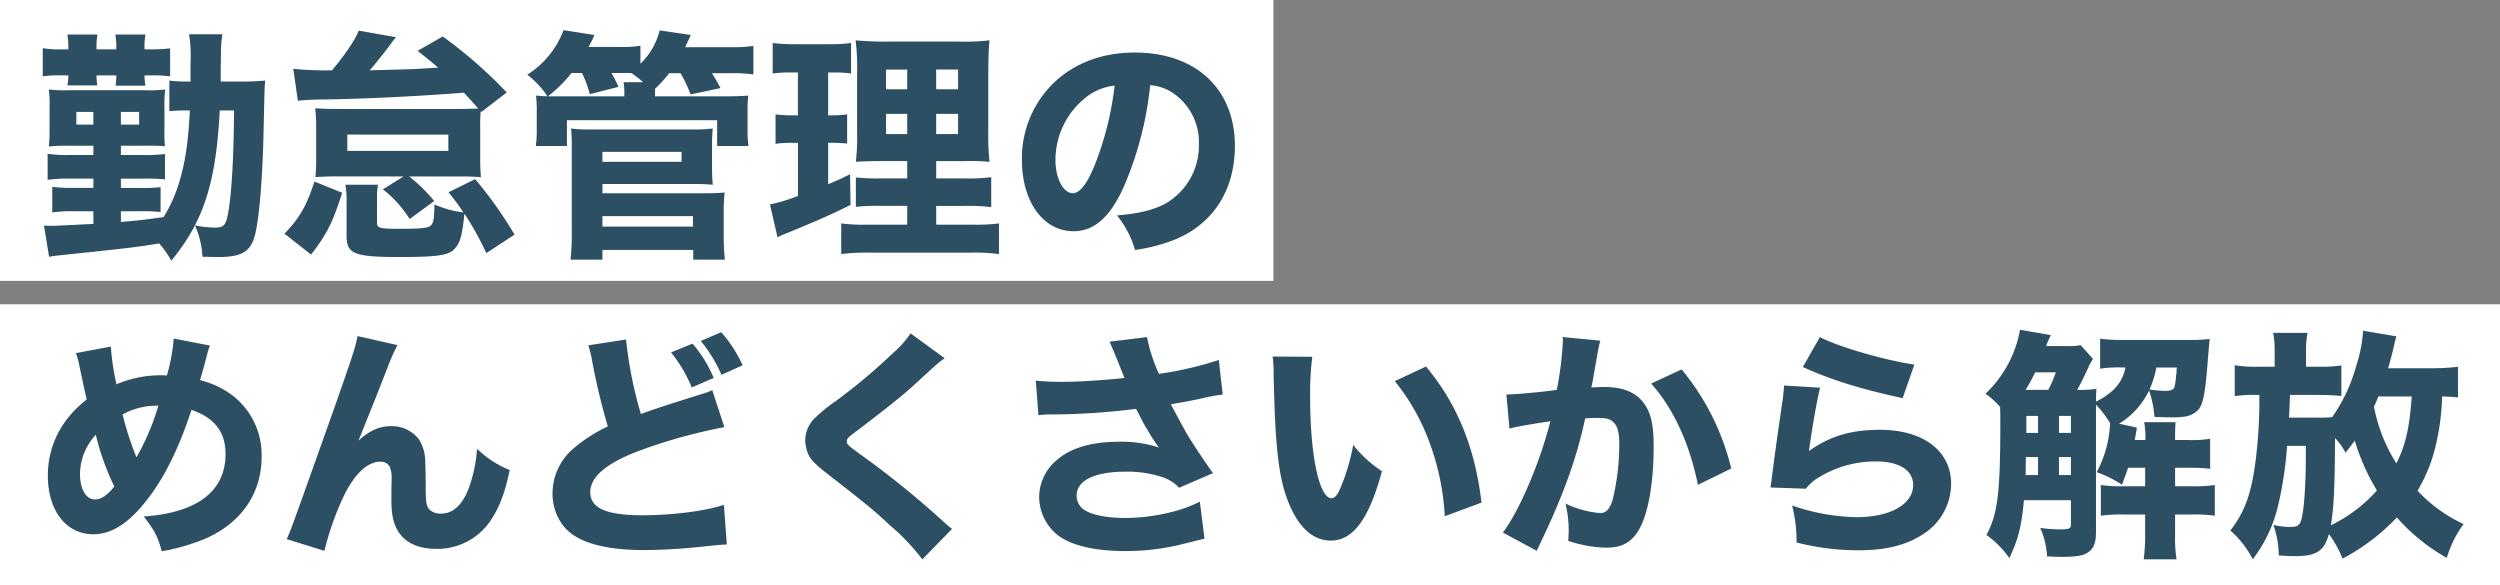
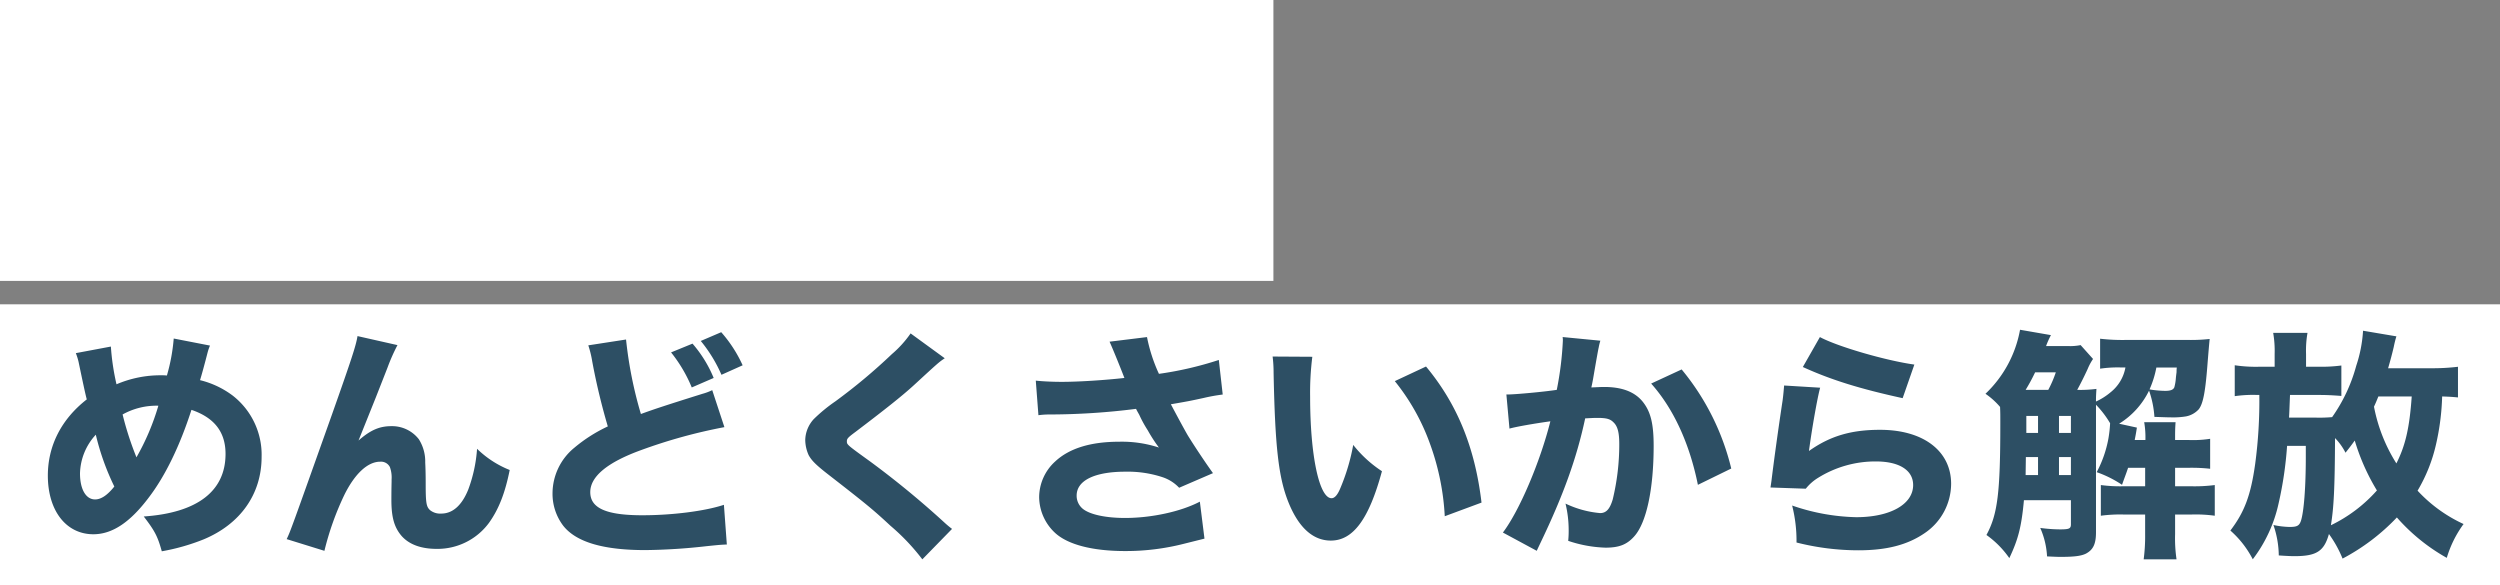
<svg xmlns="http://www.w3.org/2000/svg" width="534" height="125" viewBox="0 0 534 125">
  <rect x="0" y="0" width="534" height="125" fill="#808080" stroke="none" />
  <g id="ttl_catchCopy" transform="translate(-416 -429)">
    <g id="グループ_269" data-name="グループ 269">
      <rect id="長方形_1312" data-name="長方形 1312" width="272" height="60" transform="translate(416 429)" fill="#fff" />
-       <path id="パス_137" data-name="パス 137" d="M43-27.4c-.1,10.192-.468,16.432-1.092,20.852-.572,3.64-.936,4.16-3.016,4.16a23.076,23.076,0,0,1-4.264-.468,18.153,18.153,0,0,1,1.612,6.708c1.56,0,2.756.052,3.276.052,5.148,0,6.968-1.092,7.956-4.732.884-3.432,1.612-12.012,1.82-21.684.208-9,.208-9.88.364-11.284a48.576,48.576,0,0,1-5.3.208H40.144v-2.34c.052-3.692.052-3.692.052-4.056a23.324,23.324,0,0,1,.312-3.692H33.384a28.737,28.737,0,0,1,.312,6.032v4.056h-.832a23.549,23.549,0,0,1-3.692-.208v6.552A29.224,29.224,0,0,1,32.76-27.4h.78C33.124-17.16,31.408-10.14,27.924-4.628c-4.94.676-4.992.676-9.1,1.04V-5.876h3.744A38.272,38.272,0,0,1,27.3-5.72v-5.3a36.056,36.056,0,0,1-4.732.156H18.824v-1.976H23.3a40.71,40.71,0,0,1,4.94.156V-18.1a35.767,35.767,0,0,1-4.94.208H18.824v-1.976h5.3a39.972,39.972,0,0,1,4.108.1,32.248,32.248,0,0,1-.1-3.848v-4.056a28.689,28.689,0,0,1,.156-4.212,27.916,27.916,0,0,1-4.212.156H7.592a27.5,27.5,0,0,1-4.16-.156,23.5,23.5,0,0,1,.156,3.588V-23.3c0,1.508-.052,2.392-.156,3.588a36.171,36.171,0,0,1,4.16-.156h5.356v1.976H8.008a28.213,28.213,0,0,1-4.836-.26v5.564a31.018,31.018,0,0,1,4.784-.26h4.992v1.976H8.736a34.489,34.489,0,0,1-4.576-.208v5.46a27.79,27.79,0,0,1,4.576-.26h4.212v2.7c-2.808.156-8.216.416-8.944.416-.416,0-.728,0-1.612-.052L3.484,3.848c1.2-.208,1.82-.26,2.7-.364,14.04-1.456,16.588-1.768,20.8-2.5a20.2,20.2,0,0,1,2.6,3.692C36.5-3.692,39.156-12.012,39.936-27.4Zm-30.056.312v2.7H9.308v-2.7Zm5.876,0h3.9v2.7h-3.9ZM7.592-40.456H6.344a20.859,20.859,0,0,1-4.212-.26v6.032a21.789,21.789,0,0,1,4.108-.208H7.592a8.986,8.986,0,0,1-.208,2.132h6.4a10.482,10.482,0,0,1-.156-1.872v-.26h4.212a12.166,12.166,0,0,1-.156,2.184h6.4a10.379,10.379,0,0,1-.208-1.924v-.26h1.248a25.58,25.58,0,0,1,4.212.208v-5.98a36.593,36.593,0,0,1-4.264.208h-1.2v-.364a12.5,12.5,0,0,1,.208-2.808H17.628a13.649,13.649,0,0,1,.208,2.86v.312H13.624v-.364a12.8,12.8,0,0,1,.208-2.808H7.384a13.967,13.967,0,0,1,.208,2.86ZM79.2-13.312l-4.42,2.756A24.335,24.335,0,0,1,80.5-4.212L85.748-8.06a33.612,33.612,0,0,0-5.356-5.252H90.948c2.444,0,3.432.052,4.784.156a43.143,43.143,0,0,1-.156-4.524v-5.876a35.239,35.239,0,0,1,.1-3.692l.156.156,5.408-4.16a97.188,97.188,0,0,0-13.676-11.96l-5.356,3.068c2.028,1.612,2.808,2.236,4.368,3.588-2.652.156-4.056.26-4.212.26-2.184.1-2.184.1-10.4.312,1.144-1.3,2.756-3.328,4-4.94.936-1.3,1.144-1.56,1.612-2.132l-7.956-1.4c-.728,1.924-3.016,5.3-5.72,8.476A70.9,70.9,0,0,1,55.64-36.3l.988,6.812c1.872-.156,2.5-.208,4.888-.26,9.308-.1,21.32-.728,30.576-1.456,1.248,1.352,1.4,1.508,3.068,3.38-1.2.052-2.5.1-4.68.1H65.624c-2.7,0-4-.052-5.3-.156a35.25,35.25,0,0,1,.208,4.316v5.876a45.252,45.252,0,0,1-.156,4.524c1.352-.1,2.34-.156,4.784-.156Zm9.568-8.944v3.484H67.184v-3.484ZM102.908-.884A87.061,87.061,0,0,0,94.484-12.74L88.816-9.932c1.612,2.028,2.08,2.7,3.172,4.316A21.966,21.966,0,0,1,85.8-7.332c-.052,2.808-.156,3.692-.624,4.316-.52.728-1.664.884-6.968.884-4.108,0-4.68-.156-4.68-1.3V-8.788a14.507,14.507,0,0,1,.208-2.756H66.768a18.4,18.4,0,0,1,.26,3.588V-.572c0,3.8,1.664,4.472,11.232,4.472,7.436,0,9.984-.312,11.336-1.3,1.56-1.2,2.132-2.964,2.6-7.956a62.626,62.626,0,0,1,4.68,8.424ZM59.436,3.38c3.38-4.368,4.576-6.708,6.656-13.208L60.164-12.22c-1.664,5.148-3.172,7.8-6.4,11.128Zm73.476-33.8v-1.612a25.658,25.658,0,0,0,3.016-3.328h2.444a29.273,29.273,0,0,1,2.132,4.524l6.4-1.352c-.676-1.248-.936-1.716-1.82-3.172h3.848a30.714,30.714,0,0,1,4.992.26v-6.084a33.951,33.951,0,0,1-5.3.26H139.36c.26-.572.26-.572,1.2-2.6l-6.656-.988a14.827,14.827,0,0,1-4.108,7.124v-3.848a26.13,26.13,0,0,1-4.732.26h-6.344a22.892,22.892,0,0,0,1.248-2.548l-6.6-1.04a19.115,19.115,0,0,1-7.748,9.516,19.07,19.07,0,0,1,4.316,4.628c-1.352-.052-1.508-.1-2.444-.156a27.08,27.08,0,0,1,.156,3.38v3.952a21.65,21.65,0,0,1-.208,3.432h6.656v-5.512h32.084v5.512h6.708a20.431,20.431,0,0,1-.208-3.432V-27.3a23.608,23.608,0,0,1,.156-3.276c-1.612.1-2.6.156-5.772.156Zm-15.6-4.992a23.254,23.254,0,0,1,1.664,4.524l6.136-1.56a31.928,31.928,0,0,0-1.508-2.964h3.12a10.036,10.036,0,0,1,1.2.052,22.99,22.99,0,0,1,2.444,1.924H126.2a13.669,13.669,0,0,1,.156,2.236v.78H110.032a28.694,28.694,0,0,0,5.044-4.992ZM121.68,4.472V2.392h19.4v2.08h6.76a45.564,45.564,0,0,1-.26-4.732V-5.772a33.341,33.341,0,0,1,.208-4.108c-1.092.1-2.236.156-4,.156h-22.1V-11.7h19.656c1.56,0,2.652.052,3.9.156-.1-1.2-.156-2.236-.156-4.108v-4.472a33.925,33.925,0,0,1,.156-3.432,29.627,29.627,0,0,1-4.16.208H118.924a28.757,28.757,0,0,1-3.952-.208,29.758,29.758,0,0,1,.156,3.328V-1.664a53.972,53.972,0,0,1-.26,6.136Zm0-23.036h16.9v2.132h-16.9Zm0,13.728h19.344V-2.6H121.68Zm65.1,1.82h-8.632a35.842,35.842,0,0,1-5.46-.26V3.276a42.7,42.7,0,0,1,6.344-.312H200.2a38.855,38.855,0,0,1,6.188.312V-3.276a37.723,37.723,0,0,1-5.668.26h-7.748v-4h6.136a39.1,39.1,0,0,1,5.616.26v-6.4a36.873,36.873,0,0,1-5.668.26h-6.084v-3.692h5.98a46.844,46.844,0,0,1,5.408.156,56.411,56.411,0,0,1-.26-7.124V-35c0-3.276.1-5.876.26-7.384a45.547,45.547,0,0,1-6.76.26H182.988a68.5,68.5,0,0,1-7.228-.26,47.741,47.741,0,0,1,.312,7.176v12.116a47.972,47.972,0,0,1-.26,6.656c1.456-.1,2.756-.156,6.188-.156h4.784V-12.9h-5.408a41.355,41.355,0,0,1-5.564-.208v6.292a44.442,44.442,0,0,1,5.616-.208h5.356Zm0-33.124v4.212H182.26V-36.14Zm6.188,0h4.68v4.212h-4.68Zm-6.188,9.464v4.316H182.26v-4.316Zm6.188,0h4.68v4.316h-4.68Zm-29.536-8.84v9.152H162.4a26.069,26.069,0,0,1-3.744-.208v6.292a24.253,24.253,0,0,1,3.588-.208h1.2V-9.152a34.966,34.966,0,0,1-5.98,1.82l1.612,7.02a9.851,9.851,0,0,1,1.092-.52c7.124-2.912,10.244-4.264,14.508-6.4l-.1-6.552c-2.184,1.092-2.912,1.4-4.68,2.132v-8.84h.78a32.2,32.2,0,0,1,3.276.156v-6.24a21.259,21.259,0,0,1-3.276.208h-.78v-9.152h1.144a28.514,28.514,0,0,1,3.744.208v-6.5a38.1,38.1,0,0,1-4.784.26h-7.124a38.41,38.41,0,0,1-4.836-.26v6.5a28.514,28.514,0,0,1,3.744-.208Zm75.244,2.7a10.115,10.115,0,0,1,4.836,1.664A12.637,12.637,0,0,1,249.08-20.28,14.282,14.282,0,0,1,241.9-7.488c-2.444,1.3-5.668,2.132-10.3,2.5a21.321,21.321,0,0,1,3.848,7.384A37.12,37.12,0,0,0,243.724.26c8.32-3.276,13.052-10.608,13.052-20.072,0-12.168-8.32-19.968-21.372-19.968-7.436,0-13.832,2.6-18.3,7.488a22.434,22.434,0,0,0-5.824,15.444c0,8.944,4.576,15.236,11.024,15.236,4.472,0,7.9-3.068,10.816-9.672A73.365,73.365,0,0,0,238.68-32.812Zm-7.592.1a66.946,66.946,0,0,1-4.16,16.744c-1.664,4.212-3.276,6.24-4.784,6.24-2.028,0-3.692-3.172-3.692-7.072a17.049,17.049,0,0,1,6.4-13.312A11.685,11.685,0,0,1,231.088-32.708Z" transform="translate(423 480)" fill="#2d4f64" />
    </g>
    <g id="グループ_268" data-name="グループ 268">
      <rect id="長方形_1313" data-name="長方形 1313" width="534" height="60" transform="translate(416 494)" fill="#fff" />
      <path id="パス_138" data-name="パス 138" d="M9.2-39.572a13.918,13.918,0,0,1,.572,1.82c.988,4.732,1.56,7.384,1.768,8.06-5.408,4.212-8.32,9.88-8.32,16.276,0,7.488,3.9,12.532,9.724,12.532,4,0,7.8-2.5,11.8-7.8,3.588-4.68,6.708-11.18,9.152-18.772,4.888,1.664,7.28,4.732,7.28,9.412,0,7.956-6.032,12.584-17.472,13.364C26.1-1.56,26.676-.416,27.56,2.756A44.665,44.665,0,0,0,36.5.208C44.356-3.068,48.88-9.464,48.88-17.42a16.01,16.01,0,0,0-6.136-13.052,19.17,19.17,0,0,0-7.02-3.328c.26-.78.988-3.432,1.612-5.876a10.517,10.517,0,0,1,.52-1.508l-7.748-1.508a39.672,39.672,0,0,1-1.456,7.9A12.34,12.34,0,0,0,27.4-34.84a23.928,23.928,0,0,0-9.516,1.924,50.456,50.456,0,0,1-1.2-8.06Zm4.264,17.42A53.09,53.09,0,0,0,17.42-11.076c-1.456,1.82-2.808,2.756-4.108,2.756-1.976,0-3.224-2.184-3.224-5.564A12.6,12.6,0,0,1,13.468-22.152Zm5.72-4.316a14.884,14.884,0,0,1,7.644-1.872,51.414,51.414,0,0,1-4.68,11.024A66.489,66.489,0,0,1,19.188-26.468Zm50.18-16.744c-.312,2.028-1.352,5.148-5.564,17.056C55.068-1.612,55.068-1.612,54.236.156l8.06,2.5A60.882,60.882,0,0,1,66.56-9.308C68.8-13.832,71.552-16.38,74.2-16.38a2.12,2.12,0,0,1,2.08,1.144,6.523,6.523,0,0,1,.364,2.652v.52C76.6-10.348,76.6-8.528,76.6-8.216c0,3.744.624,5.876,2.184,7.7,1.612,1.82,4.16,2.756,7.488,2.756a13.675,13.675,0,0,0,11.18-5.564c2.08-2.912,3.432-6.344,4.42-11.284A21.273,21.273,0,0,1,94.9-19.136a30.9,30.9,0,0,1-1.872,8.684C91.676-7.072,89.7-5.3,87.256-5.3a3.46,3.46,0,0,1-2.392-.728c-.78-.728-.936-1.456-.936-5.512,0-2.444-.052-3.692-.1-4.68a8.879,8.879,0,0,0-1.352-4.94A7.227,7.227,0,0,0,76.6-23.972c-2.548,0-4.472.832-7.02,3.068l3.692-9.2c2.288-5.824,2.288-5.824,2.548-6.5a40.125,40.125,0,0,1,2.08-4.68Zm66.976,3.484a30.5,30.5,0,0,1,4.42,7.488l4.68-2.028A26.584,26.584,0,0,0,140.92-41.6Zm6.344-2.444a30.4,30.4,0,0,1,4.42,7.228l4.524-2.028a28.309,28.309,0,0,0-4.576-7.072Zm-24.024.936A21.788,21.788,0,0,1,119.5-37.8a138.655,138.655,0,0,0,3.328,13.884,32.359,32.359,0,0,0-7.176,4.576A12.624,12.624,0,0,0,111.02-9.62,11.276,11.276,0,0,0,113.308-2.7c2.756,3.484,8.528,5.2,17.524,5.2a126.472,126.472,0,0,0,13.052-.832c2.964-.312,3.224-.312,4.368-.364l-.624-8.476C143.572-5.824,136.6-4.94,130.208-4.94c-7.7,0-11.128-1.508-11.128-4.94,0-3.328,3.64-6.344,10.764-8.944a112.227,112.227,0,0,1,17.888-4.94l-2.6-7.9a11.71,11.71,0,0,1-2.08.78c-8.112,2.548-10.3,3.276-13.156,4.316a87.847,87.847,0,0,1-3.172-15.912Zm68.848-2.548a22.954,22.954,0,0,1-4,4.42,121.543,121.543,0,0,1-12.064,10.088,34.179,34.179,0,0,0-4.628,3.8A6.818,6.818,0,0,0,165-21.008a8.143,8.143,0,0,0,.728,3.224c.624,1.144,1.56,2.08,3.952,3.952C177.84-7.488,179.4-6.24,183.2-2.7a45.65,45.65,0,0,1,6.812,7.176l6.344-6.5c-.676-.52-.988-.78-1.56-1.3a192.236,192.236,0,0,0-15.86-13.052c-5.044-3.64-5.044-3.64-5.044-4.368,0-.572.26-.832,1.872-2.028,5.824-4.42,9.88-7.592,12.532-10.036,5.2-4.784,5.2-4.784,6.5-5.668Zm27.3,17.472a17.563,17.563,0,0,1,2.444-.156,147.938,147.938,0,0,0,18.408-1.2c.208.416.208.416.676,1.248a25.714,25.714,0,0,0,1.82,3.328,32.542,32.542,0,0,0,2.392,3.692,25.342,25.342,0,0,0-8.476-1.248c-6.084,0-10.66,1.4-13.676,4.212a10.359,10.359,0,0,0-3.432,7.644A10.554,10.554,0,0,0,218.4-1.144c2.756,2.5,8.008,3.848,14.976,3.848a50.153,50.153,0,0,0,12.532-1.56L250.276.052l-.988-7.9c-4.056,2.132-10.348,3.484-15.964,3.484-4.16,0-7.488-.728-9-1.924a3.6,3.6,0,0,1-1.352-2.86c0-3.224,3.848-5.1,10.4-5.1a23.808,23.808,0,0,1,7.852,1.144,8.6,8.6,0,0,1,3.64,2.288l7.228-3.12c-1.612-2.236-3.9-5.668-5.408-8.112-.572-.988-1.768-3.172-3.588-6.6,3.9-.676,3.9-.676,7.02-1.352a38.691,38.691,0,0,1,4.056-.728l-.832-7.384a73.879,73.879,0,0,1-12.792,2.964A34.558,34.558,0,0,1,238-43L230-42.016c.468.988,2.236,5.3,3.172,7.748-4.16.468-9.724.832-13.364.832-1.976,0-4.108-.1-5.564-.26Zm50.024-12.532a27.623,27.623,0,0,1,.208,3.484C265.356-19.6,266.084-13,268.216-7.7,270.4-2.288,273.468.468,277.264.468c4.784,0,8.164-4.628,10.92-14.82a25.581,25.581,0,0,1-6.136-5.616,43.5,43.5,0,0,1-2.756,9.256c-.572,1.4-1.2,2.132-1.872,2.132-2.652,0-4.576-9.2-4.576-21.632a61.025,61.025,0,0,1,.468-8.58Zm26.1,5.252a46,46,0,0,1,7.488,13.312A53.084,53.084,0,0,1,301.6-4.732l7.852-2.912c-1.4-11.8-5.2-21.06-11.856-29.068Zm24.492,10.14c1.508-.416,5.044-1.04,8.736-1.56-2.184,8.684-6.6,19.084-10.14,23.764l7.228,3.9c.312-.676.364-.78.832-1.768,4.836-10.088,7.7-17.992,9.516-26.52,1.144-.052,1.716-.1,2.6-.1,1.872,0,2.7.208,3.38.884.936.832,1.3,2.184,1.3,4.68a50.051,50.051,0,0,1-1.4,11.856c-.624,2.08-1.4,2.912-2.7,2.912a21.454,21.454,0,0,1-7.384-2.028,24.034,24.034,0,0,1,.676,5.616,21.036,21.036,0,0,1-.1,2.34,27.281,27.281,0,0,0,7.956,1.456c2.86,0,4.524-.624,6.084-2.34,2.652-2.86,4.212-10.088,4.212-19.4,0-4.888-.676-7.436-2.444-9.568-1.716-2.028-4.42-3.016-8.112-3.016-.78,0-1.508.052-2.756.1.156-.676.156-.676.364-1.768.728-4.264,1.144-6.552,1.2-6.708a12.791,12.791,0,0,1,.364-1.508l-8.06-.78a4.491,4.491,0,0,1,.052.78,69.865,69.865,0,0,1-1.3,10.5c-2.652.416-8.892.988-10.452.988h-.312Zm30.264-9.62c4.784,5.356,8.216,12.844,9.984,21.632l7.124-3.484A52.486,52.486,0,0,0,352.2-36.088Zm32.4-3.536c6.032,2.756,12.272,4.68,21.32,6.656l2.5-7.176c-6.032-.832-16.432-3.848-20.176-5.876Zm-4,3.952c-.1,1.2-.156,1.872-.312,3.12-1.04,6.864-1.924,13.416-2.392,17.264-.1.676-.1.728-.208,1.4l7.54.26a9.989,9.989,0,0,1,2.652-2.34,23.165,23.165,0,0,1,12.324-3.484c4.992,0,7.956,1.872,7.956,5.044,0,4.108-4.888,6.864-12.168,6.864A44.47,44.47,0,0,1,375.8-7.02a30.746,30.746,0,0,1,.936,7.9,53.86,53.86,0,0,0,13.208,1.664c6.032,0,10.5-1.144,14.2-3.692a12.777,12.777,0,0,0,5.616-10.5c0-7.02-5.928-11.544-15.184-11.544-6.24,0-10.712,1.352-15.184,4.524.624-4.732,1.82-11.492,2.392-13.52Zm63.336-8.632a10.968,10.968,0,0,1-2.652.208H430.04a17.9,17.9,0,0,1,1.04-2.34l-6.6-1.144a24.938,24.938,0,0,1-7.384,13.676,15.913,15.913,0,0,1,3.12,2.808c.052,1.3.052,1.4.052,3.536,0,14.82-.572,19.4-2.964,23.816a20.048,20.048,0,0,1,4.888,4.94c1.872-3.952,2.6-6.656,3.12-12.376h10.036v5.148c0,.936-.364,1.092-2.34,1.092a32.036,32.036,0,0,1-4.212-.312,17.387,17.387,0,0,1,1.456,6.084c2.288.1,2.288.1,3.016.1,2.86,0,4.368-.208,5.356-.728,1.508-.832,2.08-2.08,2.08-4.524V-28.548a20.981,20.981,0,0,1,3.016,3.952,26.76,26.76,0,0,1-.364,3.276,24.693,24.693,0,0,1-2.5,7.176,23.782,23.782,0,0,1,5.408,2.7c.624-1.768.832-2.236,1.3-3.64h3.64v3.952h-4.628a31.751,31.751,0,0,1-4.836-.26v6.552a30.529,30.529,0,0,1,4.836-.26H451.2V-.884a37.534,37.534,0,0,1-.312,5.356h7.02A30.814,30.814,0,0,1,457.6-.884V-5.1h3.536a30,30,0,0,1,4.94.26v-6.552a33.905,33.905,0,0,1-5.044.26H457.6V-15.08h2.964a35.644,35.644,0,0,1,4.524.208v-6.4a23.883,23.883,0,0,1-4.524.26H457.6c0-1.82,0-2.288.1-3.8H451a19.062,19.062,0,0,1,.26,3.8h-2.288c.208-1.092.26-1.3.468-2.652l-3.8-.832a17.06,17.06,0,0,0,6.4-7.072,21.44,21.44,0,0,1,1.144,5.616c1.664.052,2.756.1,3.484.1a17.013,17.013,0,0,0,3.276-.208,4.937,4.937,0,0,0,2.7-1.508c.988-1.248,1.456-3.952,1.924-10.244.208-2.548.312-3.744.416-4.784a36.023,36.023,0,0,1-4.576.208h-13.26a41.945,41.945,0,0,1-5.564-.26v6.4a24.975,24.975,0,0,1,4.472-.26h.936a8.727,8.727,0,0,1-3.172,5.3,13.581,13.581,0,0,1-3.12,1.976c0-1.352.052-1.82.1-2.7a26.577,26.577,0,0,1-4.108.208c.52-.936,1.456-2.756,2.236-4.472a11.82,11.82,0,0,1,1.144-2.132ZM425.672-31.72a39.494,39.494,0,0,0,2.028-3.744h4.42a24.3,24.3,0,0,1-1.612,3.744Zm0,18.2.052-3.848h2.6v3.848Zm9.672,0H432.8v-3.848h2.548Zm0-9H432.8v-3.64h2.548Zm-7.02-3.64v3.64h-2.5v-3.64ZM457.964-36.5a8.2,8.2,0,0,0-.052.988c-.1.78-.156,1.3-.156,1.4a10.128,10.128,0,0,1-.312,1.82c-.208.52-.78.78-1.924.78a20.917,20.917,0,0,1-3.38-.312A20.954,20.954,0,0,0,453.6-36.5Zm60.06-.156a45.943,45.943,0,0,1-5.876.312H503.1c.468-1.612.832-2.964,1.2-4.524a22.3,22.3,0,0,1,.572-2.288l-7.124-1.2a29.109,29.109,0,0,1-1.456,7.488A34.661,34.661,0,0,1,491.14-25.9a31.59,31.59,0,0,1-3.64.1h-5.564c.052-.832.052-.832.208-4.836h6.136c1.56,0,2.808.052,4.836.208v-6.5a33.483,33.483,0,0,1-5.044.26h-2.5v-2.756a21.656,21.656,0,0,1,.312-4.472h-7.332a22.561,22.561,0,0,1,.312,4.472v2.756H475.8a30.708,30.708,0,0,1-5.46-.312v6.6a27.214,27.214,0,0,1,4.732-.26h.52a101.27,101.27,0,0,1-.884,14.716c-.936,6.708-2.288,10.3-5.3,14.248a20.973,20.973,0,0,1,4.784,6.136A30.349,30.349,0,0,0,479.7-7.436a79.438,79.438,0,0,0,1.82-12.324h4v2.34c0,6.6-.416,11.752-1.04,13.676-.364,1.04-.832,1.3-2.392,1.3a18.025,18.025,0,0,1-3.484-.416,20.633,20.633,0,0,1,1.144,6.5c1.456.1,2.6.156,3.328.156,4.732,0,6.344-1.04,7.384-4.732a24.629,24.629,0,0,1,2.912,5.252,44.594,44.594,0,0,0,11.6-8.788,40.463,40.463,0,0,0,10.66,8.632,23.515,23.515,0,0,1,3.588-7.228,31.033,31.033,0,0,1-9.828-7.124,34.215,34.215,0,0,0,3.952-9.932,52.2,52.2,0,0,0,1.3-10.192c1.664.052,2.236.1,3.38.208ZM490.88-2.808c.624-3.8.832-7.9.884-18.616A12.535,12.535,0,0,1,494-18.3c.988-1.248,1.144-1.456,1.976-2.6a45.574,45.574,0,0,0,4.732,10.66A31.324,31.324,0,0,1,490.88-2.808Zm17.264-27.508c-.468,6.708-1.352,10.5-3.276,14.3a34.968,34.968,0,0,1-4.784-12.116c.416-.884.572-1.3.936-2.184Z" transform="translate(423 544)" fill="#2d4f64" />
    </g>
  </g>
</svg>